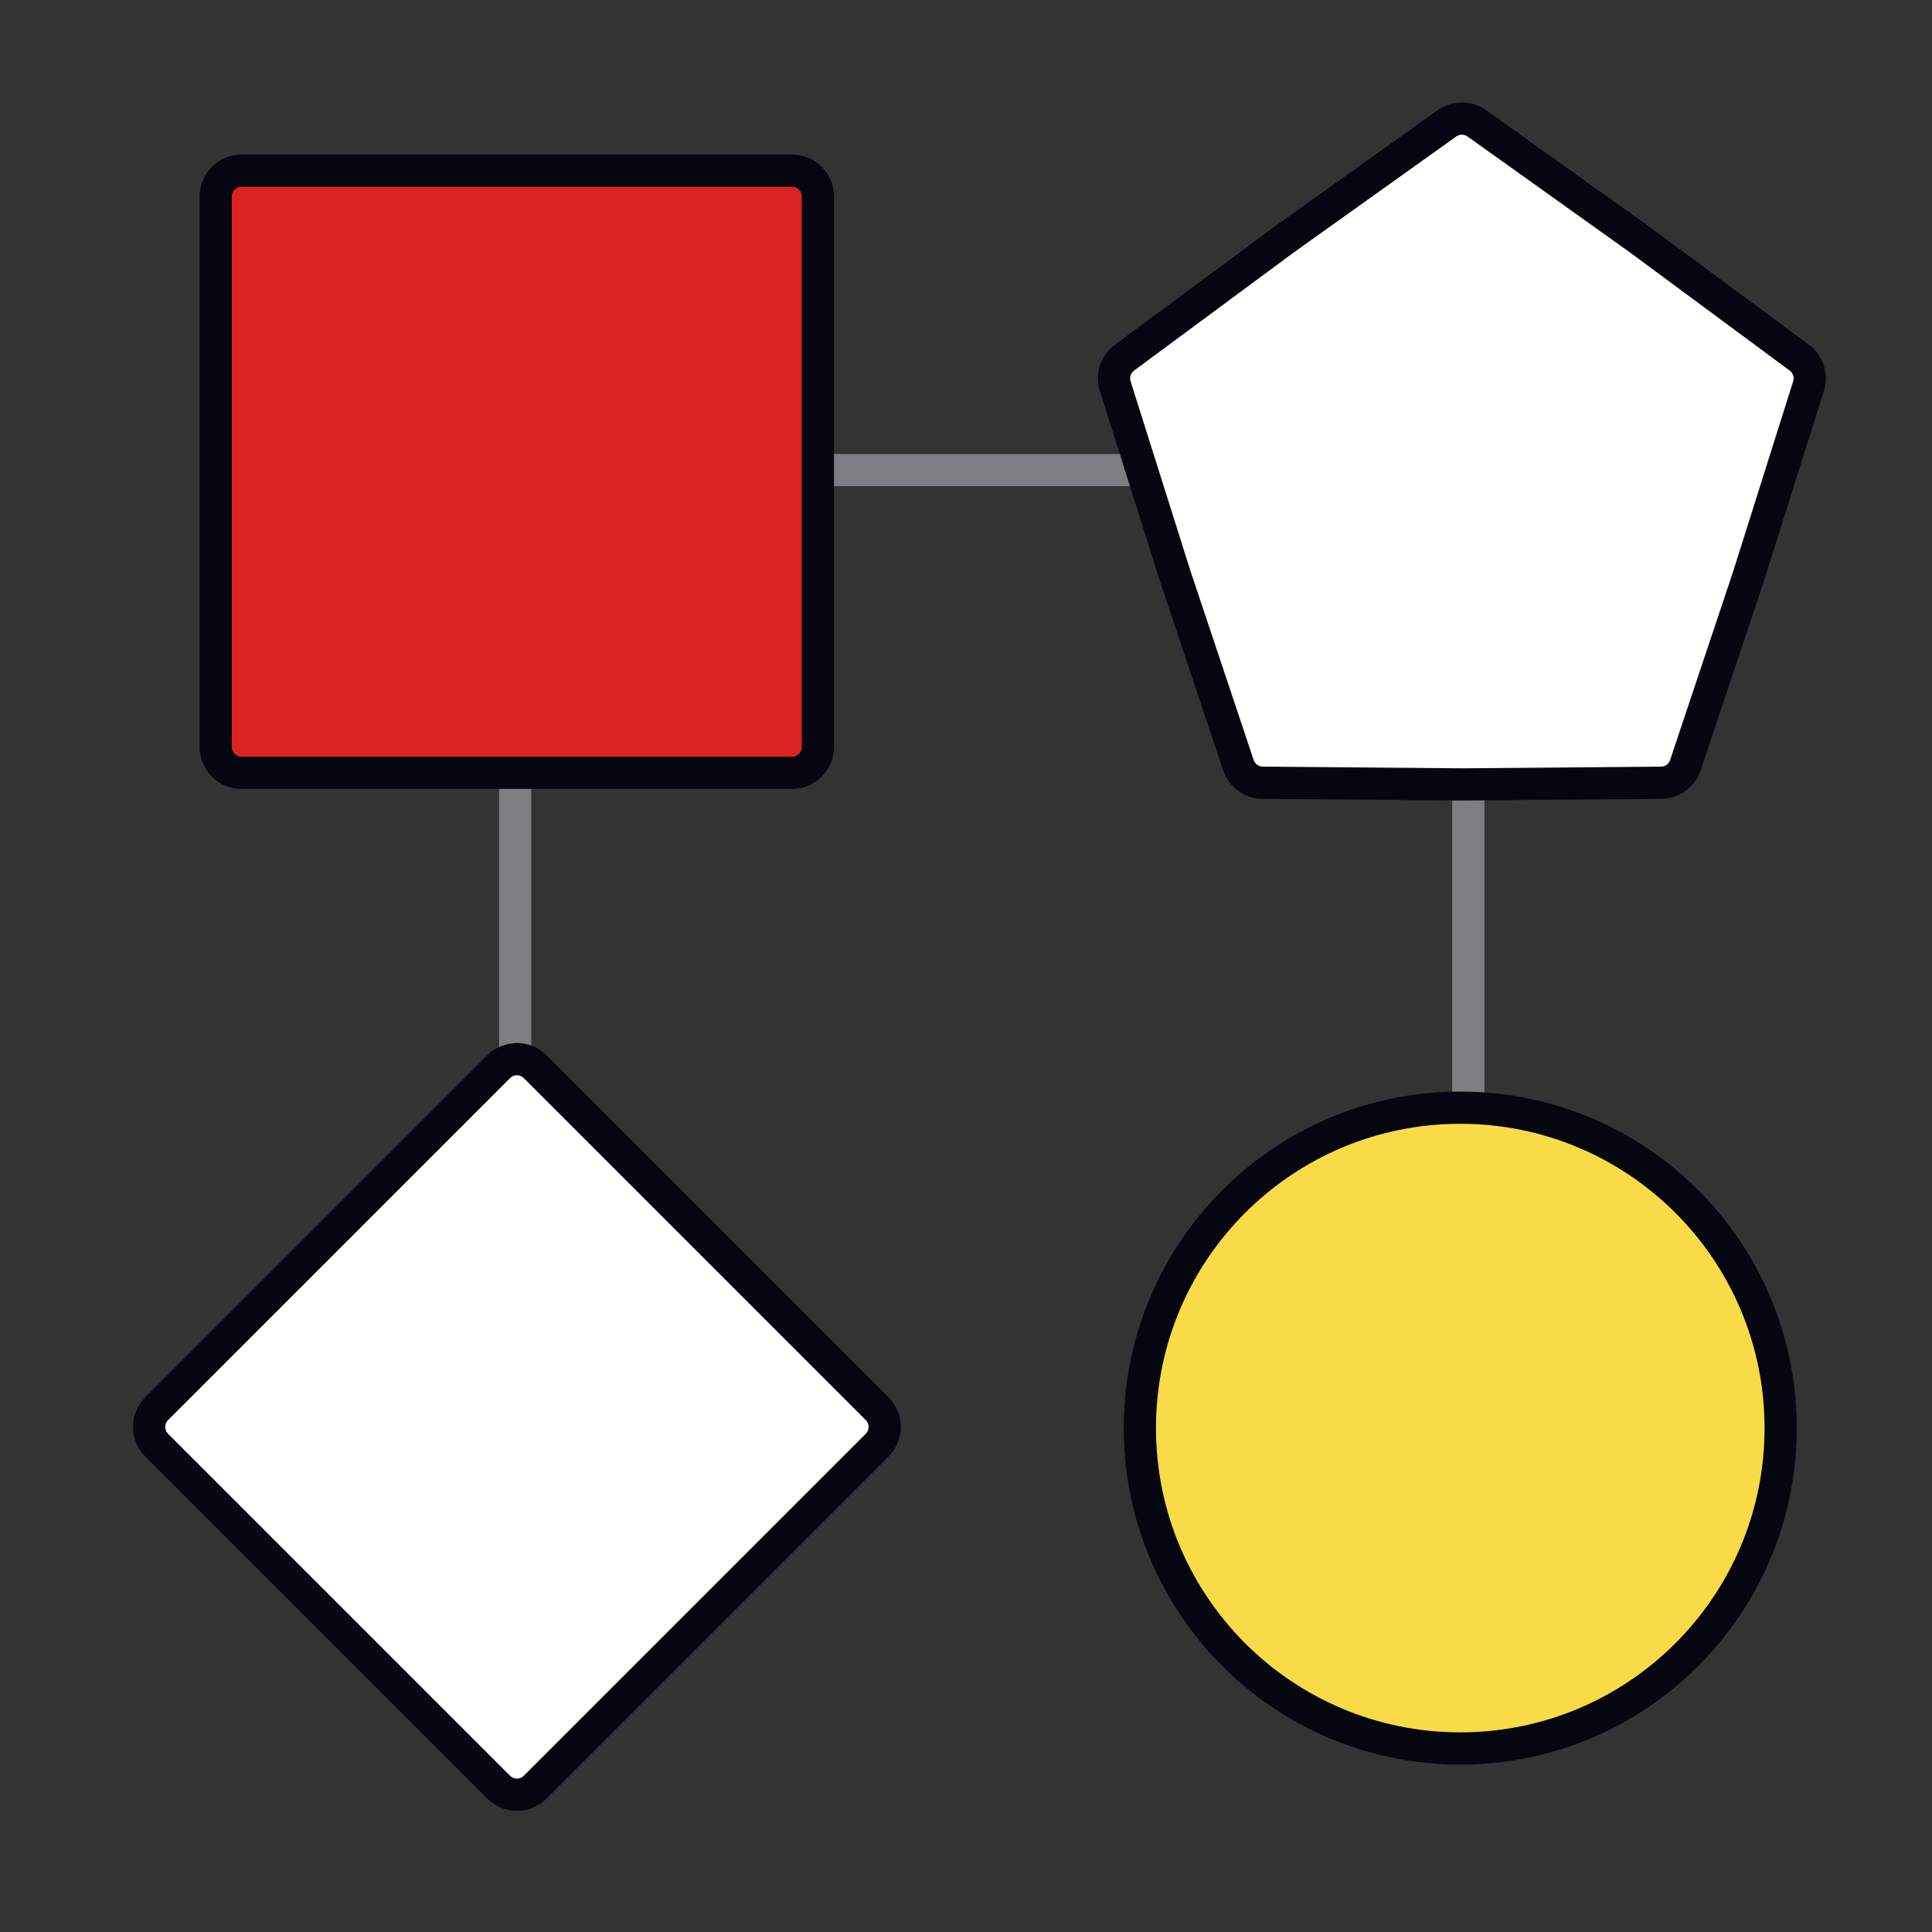
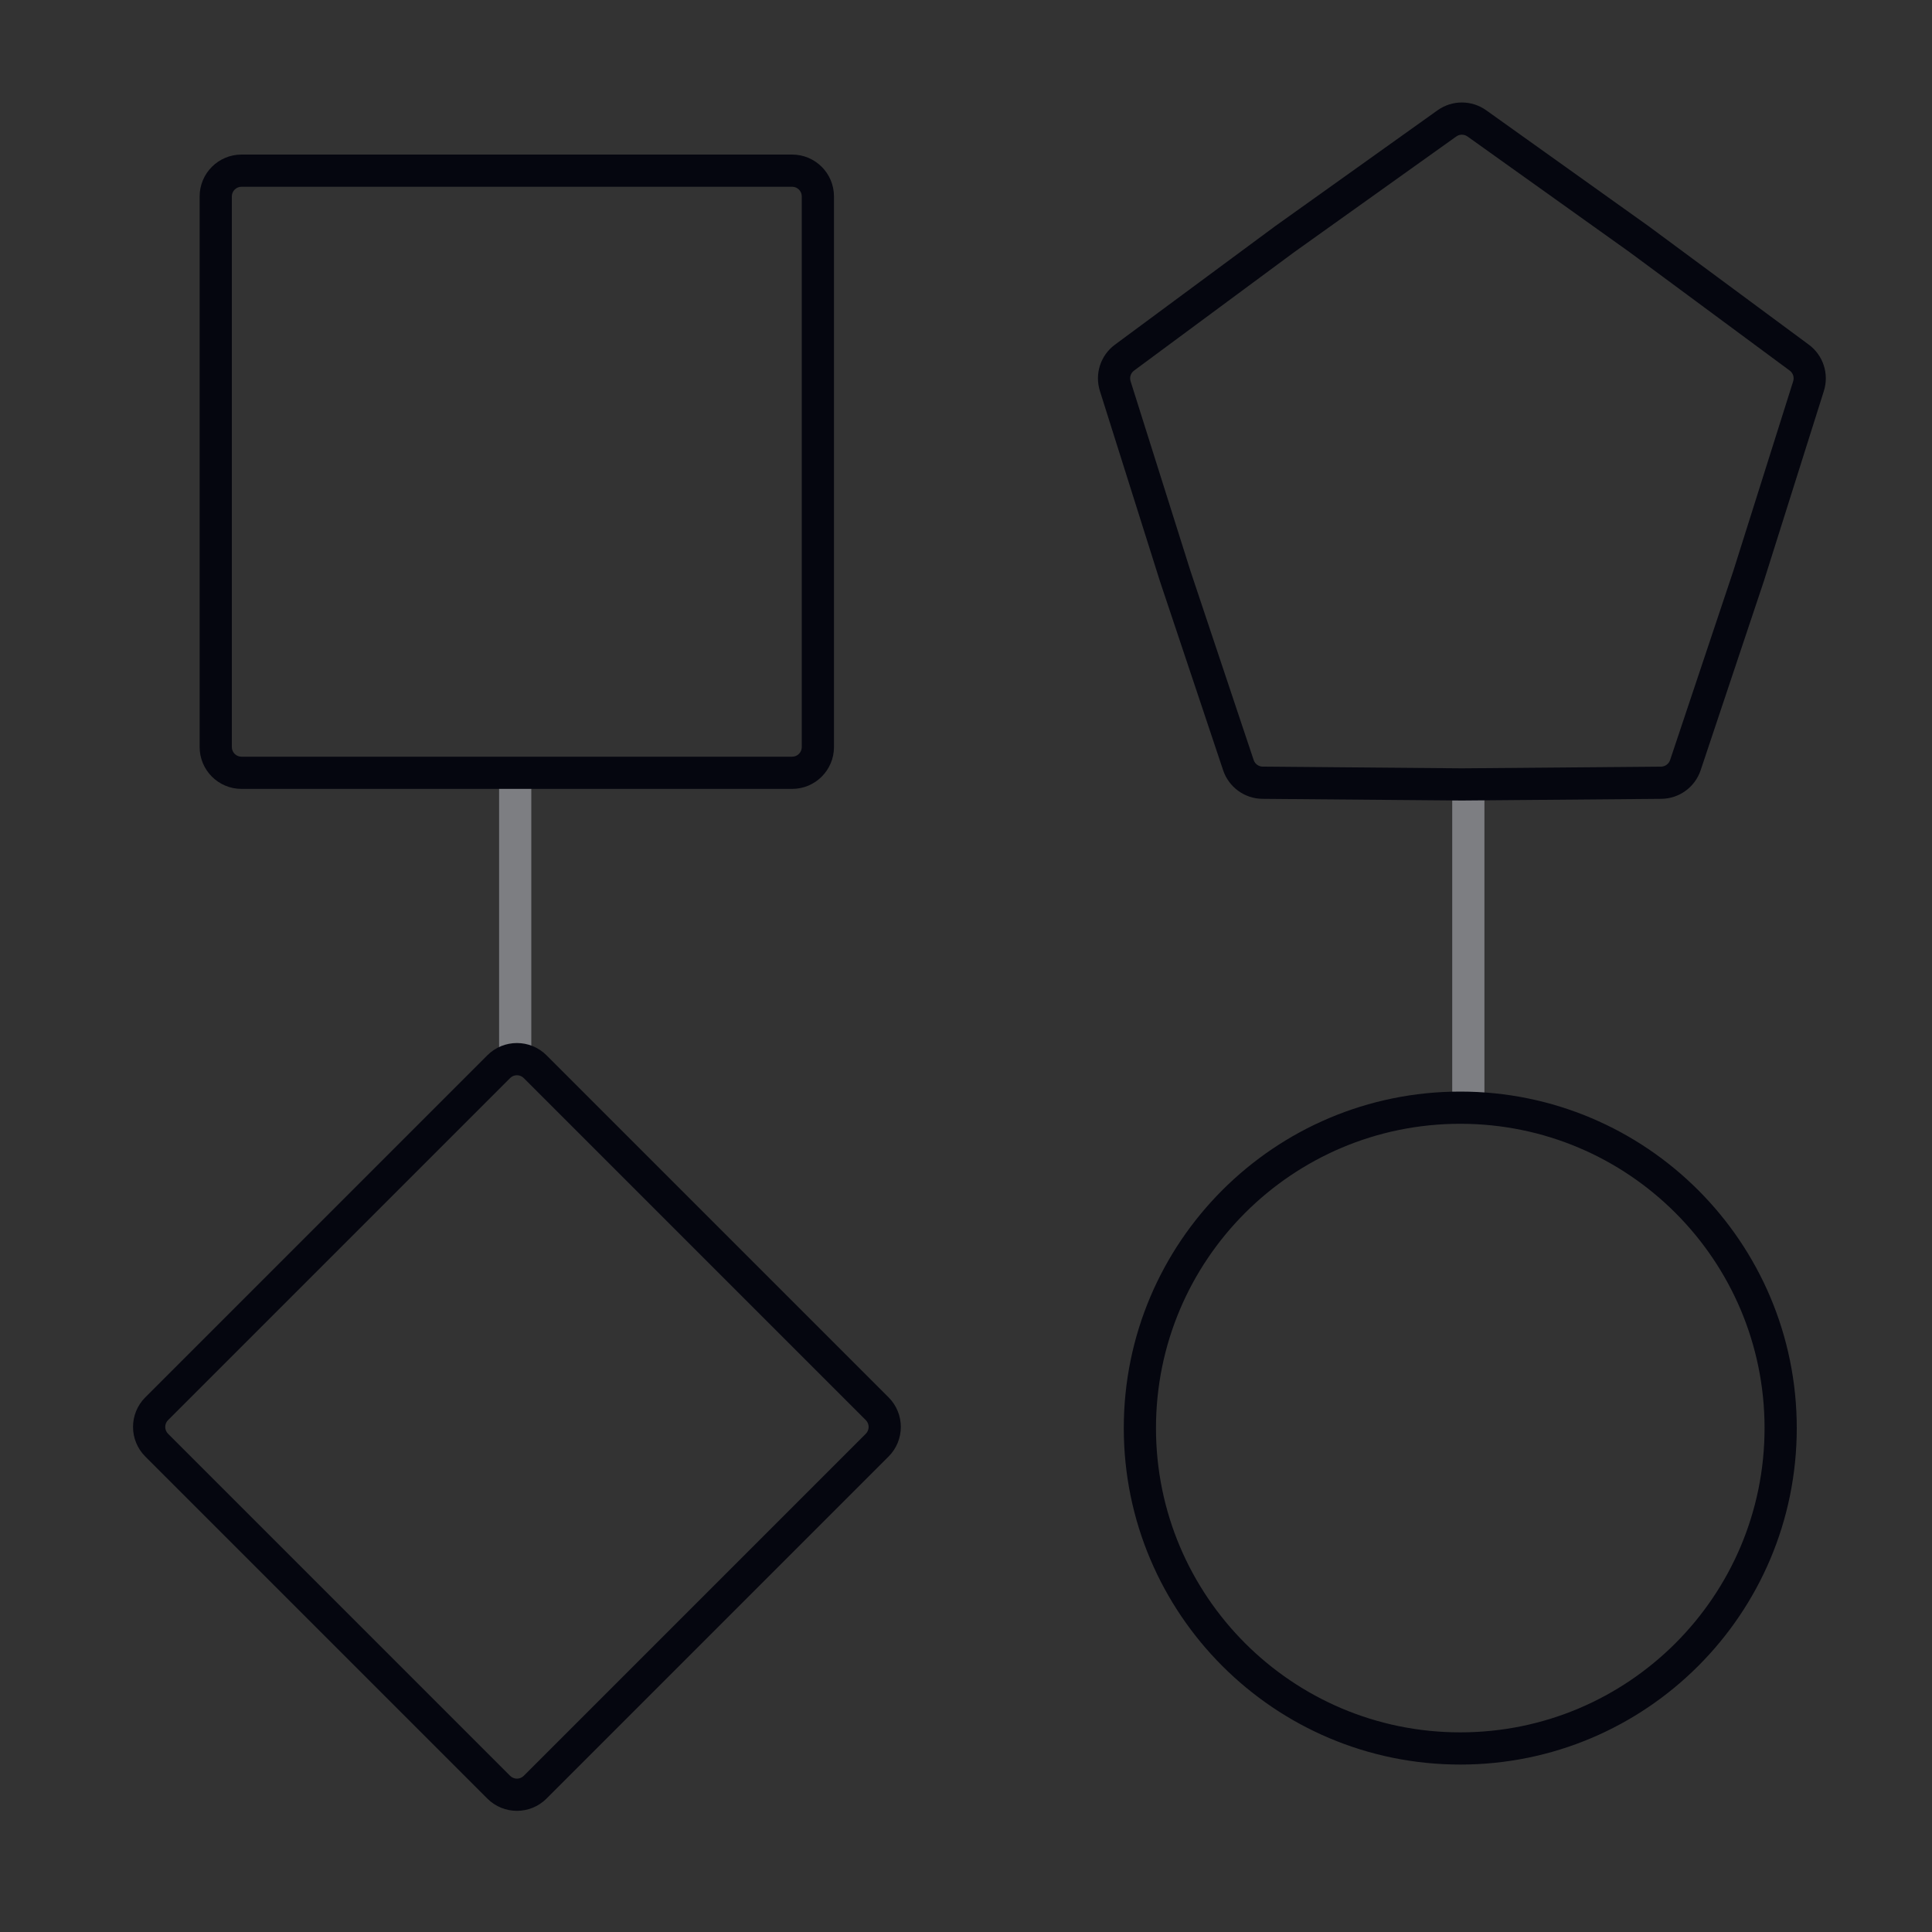
<svg xmlns="http://www.w3.org/2000/svg" width="600" height="600" viewBox="0 0 600 600" fill="none">
  <rect x="0" y="0" width="600" height="600" fill="#333333" stroke="none" />
  <rect x="155" y="243" width="10" height="83" fill="#7D7E82" />
  <rect x="451" y="243" width="10" height="100" fill="#7D7E82" />
-   <rect x="251" y="151" width="10" height="110" transform="rotate(-90 251 151)" fill="#7D7E82" />
-   <path d="M48.657 448.805C45.533 445.681 45.533 440.616 48.657 437.492L154.88 331.268C158.004 328.144 163.07 328.144 166.194 331.268L272.417 437.492C275.541 440.616 275.541 445.681 272.417 448.805L166.194 555.029C163.07 558.153 158.004 558.153 154.88 555.029L48.657 448.805Z" fill="white" />
  <path fill-rule="evenodd" clip-rule="evenodd" d="M45.122 452.341C40.045 447.264 40.045 439.033 45.122 433.956L151.345 327.733C156.422 322.656 164.653 322.656 169.73 327.733L275.953 433.956C281.03 439.033 281.03 447.264 275.953 452.341L169.73 558.564C164.653 563.641 156.422 563.641 151.345 558.564L45.122 452.341ZM52.193 441.027C51.022 442.199 51.022 444.098 52.193 445.27L158.416 551.493C159.588 552.665 161.487 552.665 162.659 551.493L268.882 445.27C270.054 444.098 270.054 442.199 268.882 441.027L162.659 334.804C161.487 333.632 159.588 333.632 158.416 334.804L52.193 441.027Z" fill="#05060F" />
-   <path d="M67 61C67 56.582 70.582 53 75 53H246C250.418 53 254 56.582 254 61V232C254 236.418 250.418 240 246 240H75C70.582 240 67 236.418 67 232V61Z" fill="#DB2323" />
  <path fill-rule="evenodd" clip-rule="evenodd" d="M62 61C62 53.82 67.82 48 75 48H246C253.18 48 259 53.82 259 61V232C259 239.18 253.18 245 246 245H75C67.82 245 62 239.18 62 232V61ZM75 58C73.343 58 72 59.343 72 61V232C72 233.657 73.343 235 75 235H246C247.657 235 249 233.657 249 232V61C249 59.343 247.657 58 246 58H75Z" fill="#05060F" />
-   <path d="M354 443.5C354 388.548 398.548 344 453.5 344C508.452 344 553 388.548 553 443.5C553 498.452 508.452 543 453.5 543C398.548 543 354 498.452 354 443.5Z" fill="#F8DB46" />
  <path fill-rule="evenodd" clip-rule="evenodd" d="M349 443.5C349 385.786 395.786 339 453.5 339C511.214 339 558 385.786 558 443.5C558 501.214 511.214 548 453.5 548C395.786 548 349 501.214 349 443.5ZM453.5 349C401.309 349 359 391.309 359 443.5C359 495.691 401.309 538 453.5 538C505.691 538 548 495.691 548 443.5C548 391.309 505.691 349 453.5 349Z" fill="#05060F" />
-   <path d="M449.354 38.316C452.134 36.332 455.868 36.332 458.648 38.316L509.024 74.268L558.782 111.068C561.529 113.099 562.683 116.65 561.655 119.907L543.03 178.927L523.407 237.622C522.324 240.862 519.303 243.056 515.887 243.085L454.001 243.61L392.115 243.085C388.699 243.056 385.679 240.862 384.596 237.622L364.973 178.927L346.348 119.907C345.32 116.65 346.474 113.099 349.22 111.068L398.979 74.268L449.354 38.316Z" fill="white" />
  <path fill-rule="evenodd" clip-rule="evenodd" d="M446.45 34.246C450.968 31.022 457.035 31.022 461.553 34.246L511.963 70.222L561.756 107.048C566.219 110.349 568.094 116.119 566.423 121.412L547.785 180.472L528.149 239.207C526.389 244.472 521.481 248.038 515.93 248.085L454.002 248.61L392.073 248.085C386.522 248.038 381.614 244.472 379.854 239.207L360.218 180.472L341.58 121.412C339.91 116.119 341.784 110.349 346.247 107.048L396.04 70.222L446.45 34.246ZM455.744 42.386C454.702 41.642 453.301 41.642 452.259 42.386L401.918 78.313L352.194 115.088C351.164 115.85 350.731 117.181 351.116 118.403L369.729 177.382L389.338 236.037C389.744 237.251 390.877 238.074 392.158 238.085L454.002 238.61L515.845 238.085C517.126 238.074 518.259 237.251 518.665 236.037L538.275 177.381L556.887 118.403C557.272 117.181 556.839 115.85 555.81 115.088L506.085 78.313L455.744 42.386Z" fill="#05060F" />
</svg>